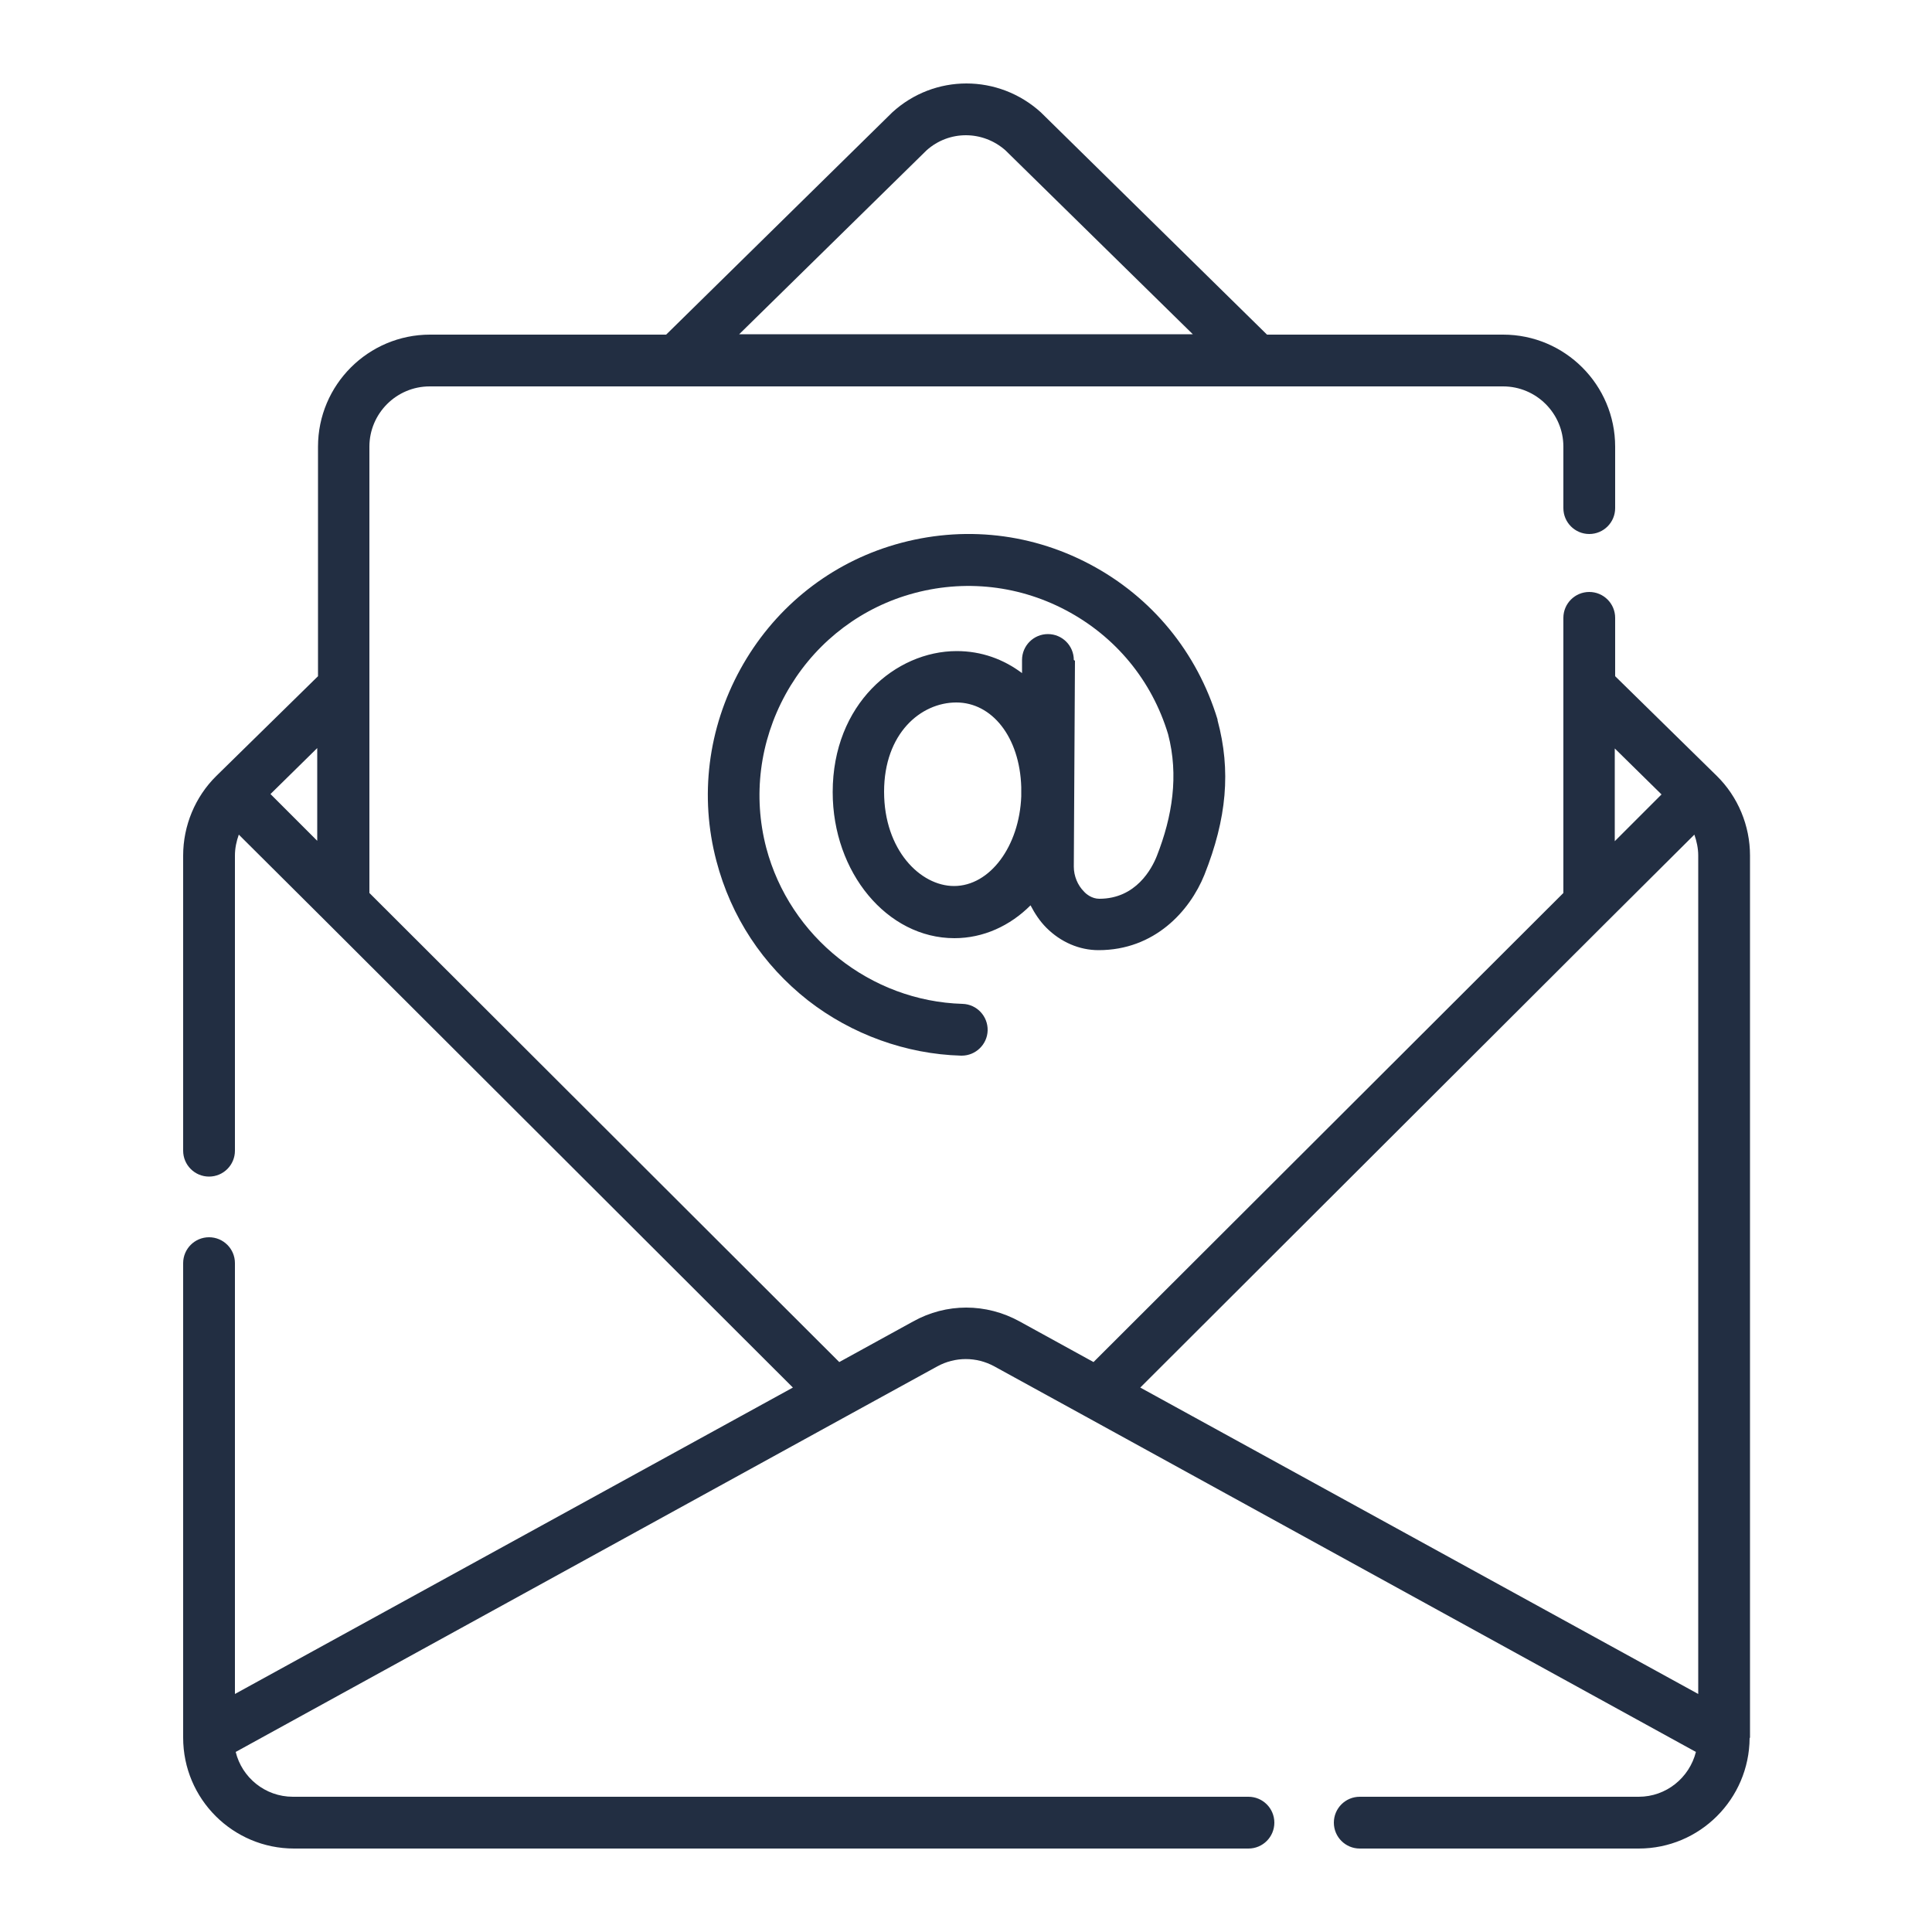
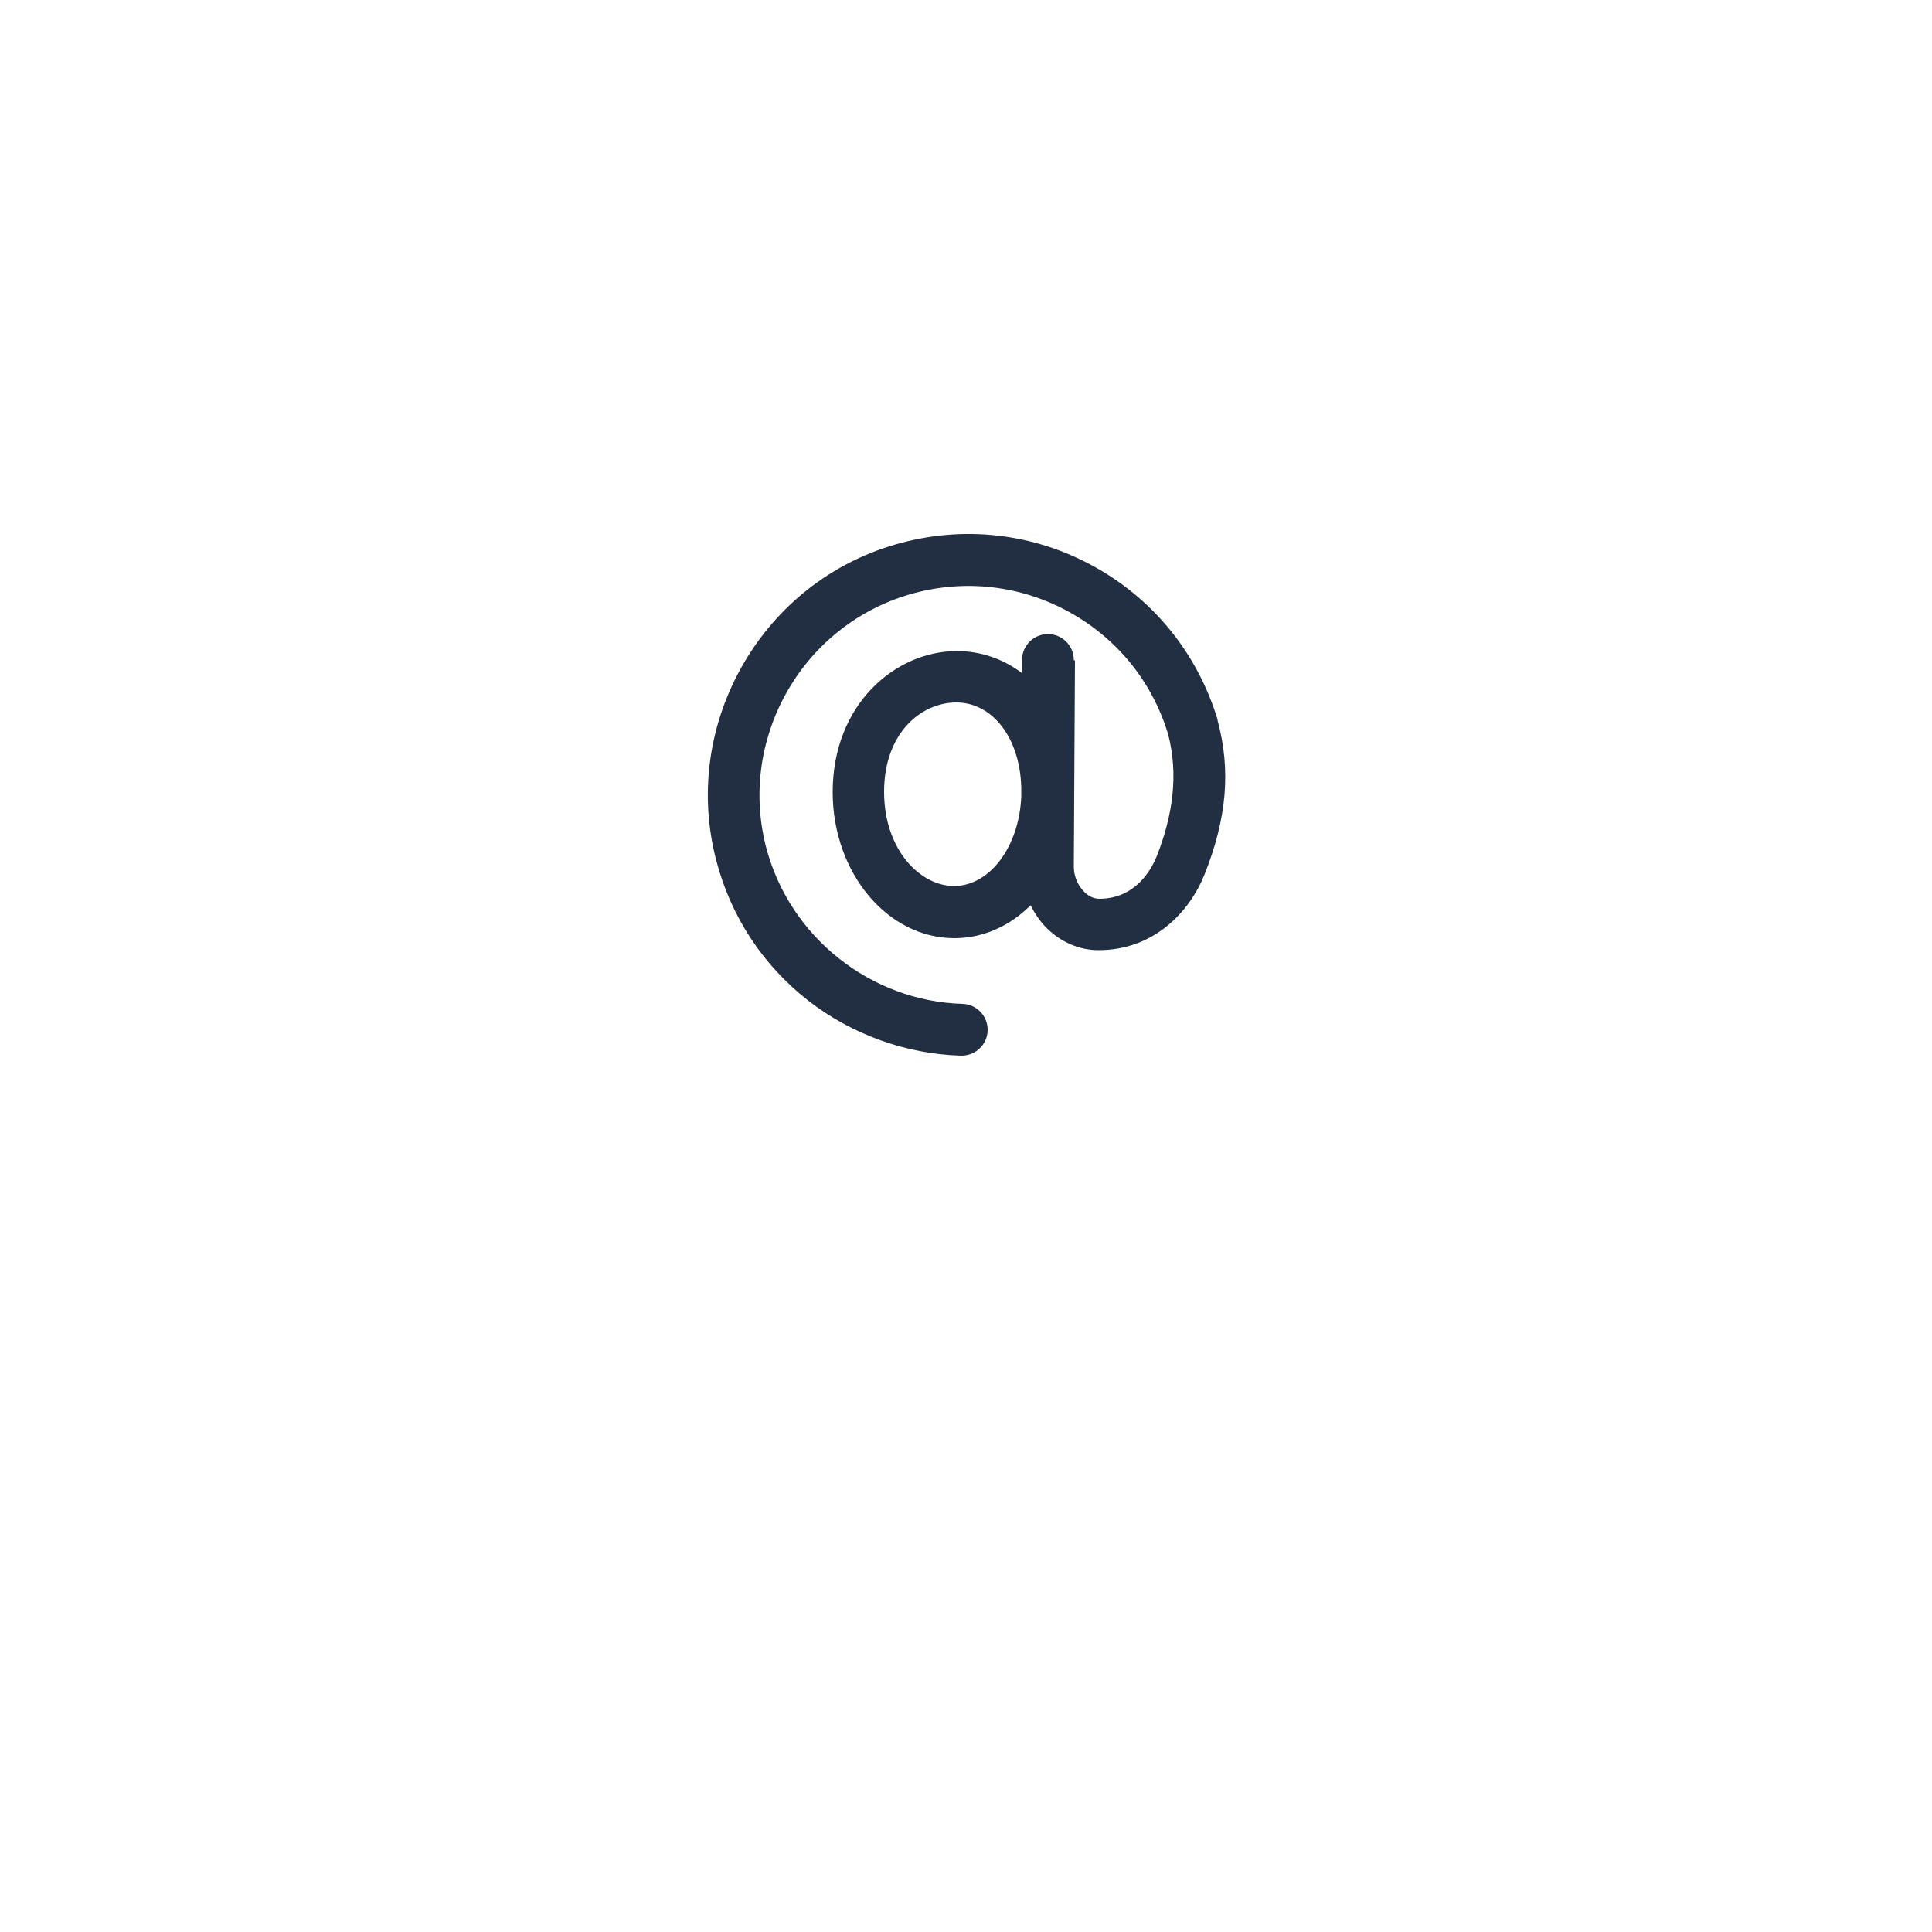
<svg xmlns="http://www.w3.org/2000/svg" id="Camada_1" viewBox="0 0 50 50">
  <defs>
    <style>
      .cls-1 {
        fill: #222e42;
      }
    </style>
  </defs>
  <path class="cls-1" d="M27.79,17.08c0-.37-.3-.67-.67-.67h0c-.37,0-.67.3-.67.67v.34c-.48-.36-1.05-.57-1.69-.57-1.58,0-3.21,1.37-3.21,3.65,0,2.08,1.41,3.78,3.15,3.78.75,0,1.44-.32,1.97-.85.11.21.24.41.41.58.37.37.85.58,1.35.58,1.45,0,2.36-1.01,2.74-1.95.58-1.46.69-2.7.34-4,0,0,0-.01,0-.02-.53-1.74-1.7-3.17-3.31-4.02-1.61-.85-3.45-1.01-5.19-.46-1.64.52-3.01,1.65-3.85,3.18-.84,1.53-1.06,3.29-.62,4.96.38,1.45,1.2,2.69,2.37,3.61,1.13.88,2.54,1.39,3.96,1.43,0,0,.01,0,.02,0,.36,0,.66-.29.67-.65.01-.37-.28-.68-.65-.69-2.38-.07-4.47-1.73-5.08-4.04-.35-1.34-.17-2.75.5-3.97.67-1.22,1.77-2.13,3.09-2.55,1.39-.44,2.87-.31,4.16.37,1.29.68,2.23,1.82,2.65,3.21.28,1.07.11,2.13-.29,3.15-.13.33-.54,1.11-1.49,1.11-.19,0-.34-.12-.4-.19-.16-.16-.26-.4-.26-.64l.03-5.33ZM24.69,22.93c-.87,0-1.81-.93-1.81-2.44s.95-2.31,1.87-2.31,1.64.89,1.68,2.19v.24c-.05,1.29-.81,2.32-1.74,2.32h0ZM24.69,22.93" />
-   <path class="cls-1" d="M45.29,44.97h0v-22.83c0-.77-.31-1.52-.86-2.06,0,0,0,0,0,0,0,0,0,0,0,0,0,0,0,0,0,0l-2.63-2.58v-1.51c0-.37-.3-.67-.67-.67s-.67.3-.67.67v7.12l-12.16,12.14-1.91-1.05c-.87-.48-1.9-.48-2.76,0l-1.91,1.05-12.16-12.14v-11.55c0-.86.7-1.56,1.56-1.56h27.78c.86,0,1.56.7,1.56,1.56v1.59c0,.37.3.67.67.67s.67-.3.67-.67v-1.59c0-1.6-1.3-2.9-2.9-2.9h-6.11l-5.83-5.73s-.01-.01-.02-.02c-1.1-1-2.76-1-3.85,0,0,0-.01.01-.02.02l-5.83,5.73h-6.11c-1.6,0-2.9,1.3-2.9,2.9v5.94l-2.63,2.58s0,0,0,0h0s0,0,0,0c-.55.54-.86,1.29-.86,2.06v7.64c0,.37.3.67.67.67s.67-.3.67-.67v-7.64c0-.19.04-.37.1-.54l2.26,2.25,12.08,12.06-14.44,7.93v-11.15c0-.37-.3-.67-.67-.67s-.67.3-.67.67v12.28h0c0,1.59,1.29,2.87,2.87,2.87h24.7c.37,0,.67-.3.67-.67s-.3-.67-.67-.67H7.58c-.72,0-1.32-.5-1.48-1.16l15.81-8.69,2.35-1.29c.46-.25,1.01-.25,1.47,0l2.35,1.29,15.81,8.69c-.17.67-.77,1.16-1.48,1.16h-7.22c-.37,0-.67.3-.67.67s.3.67.67.67h7.22c1.58,0,2.86-1.28,2.87-2.86h0ZM23.98,3.89c.58-.52,1.45-.52,2.04,0l4.85,4.76h-11.74l4.85-4.76ZM8.21,21.76l-1.21-1.21,1.21-1.19v2.4ZM41.59,23.85l2.26-2.25c.06.17.1.36.1.54v21.7l-14.44-7.93,12.08-12.06ZM43,20.56l-1.21,1.21v-2.4l1.21,1.19ZM43,20.56" />
</svg>